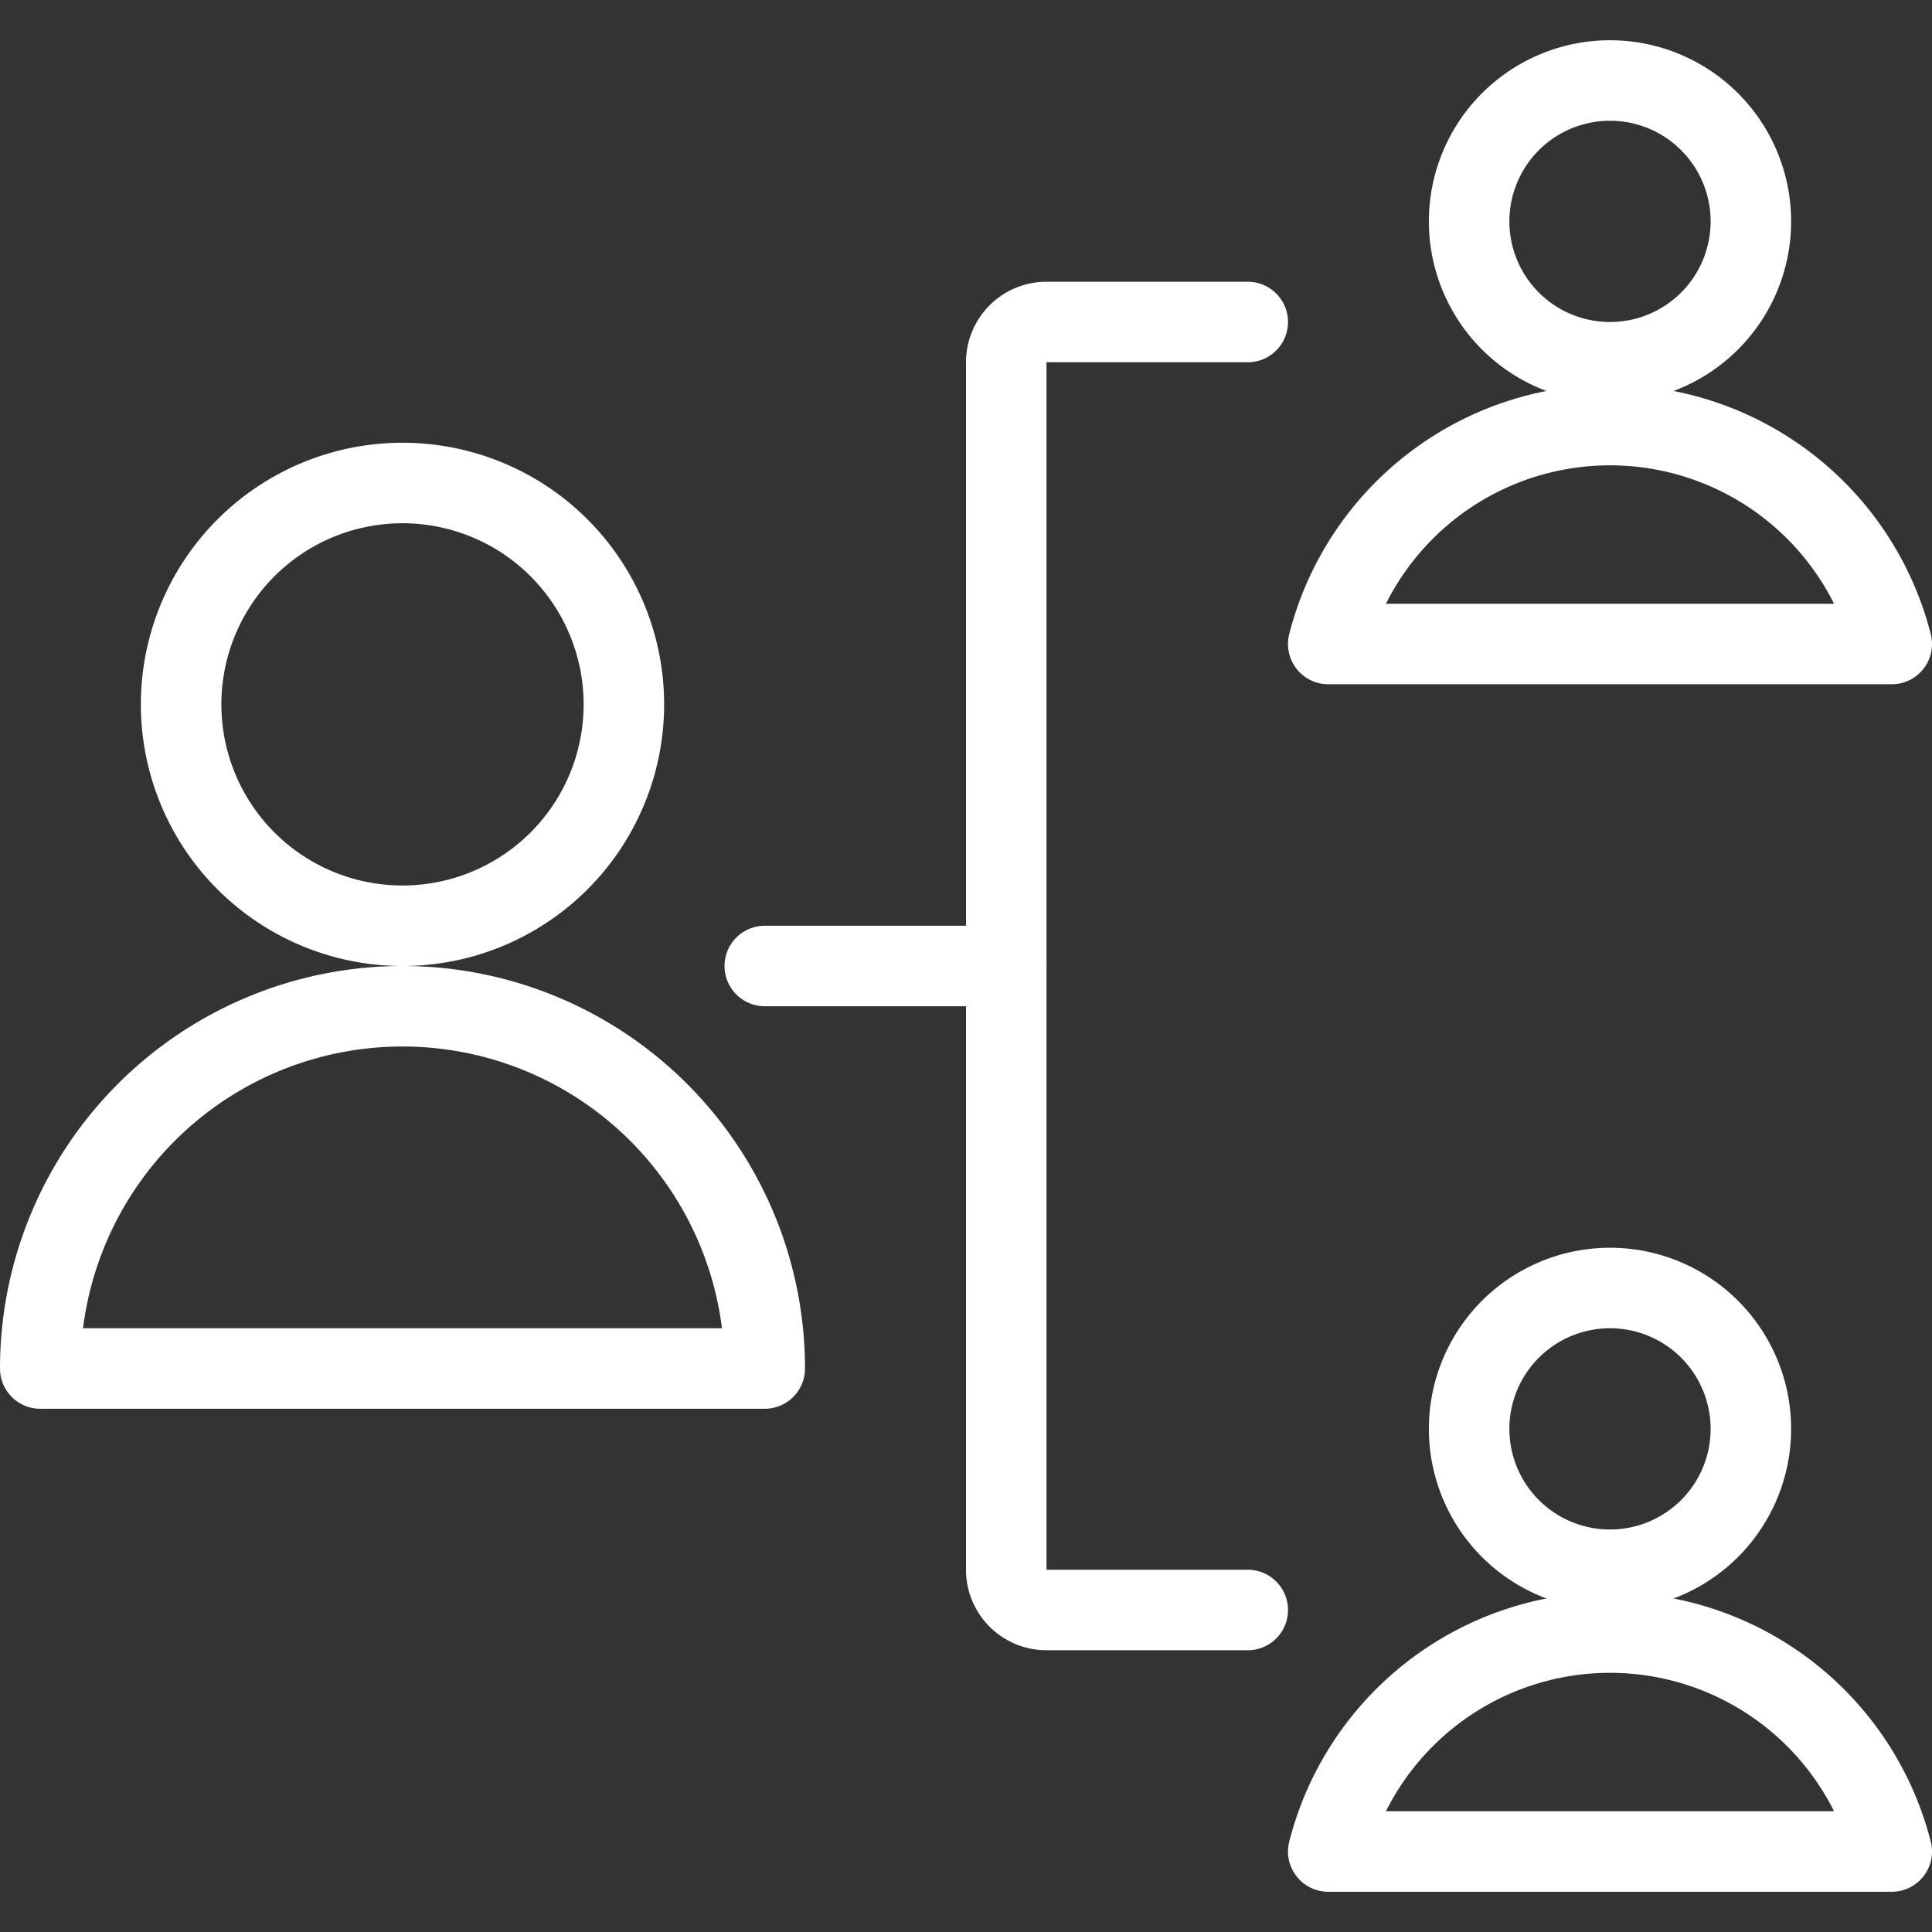
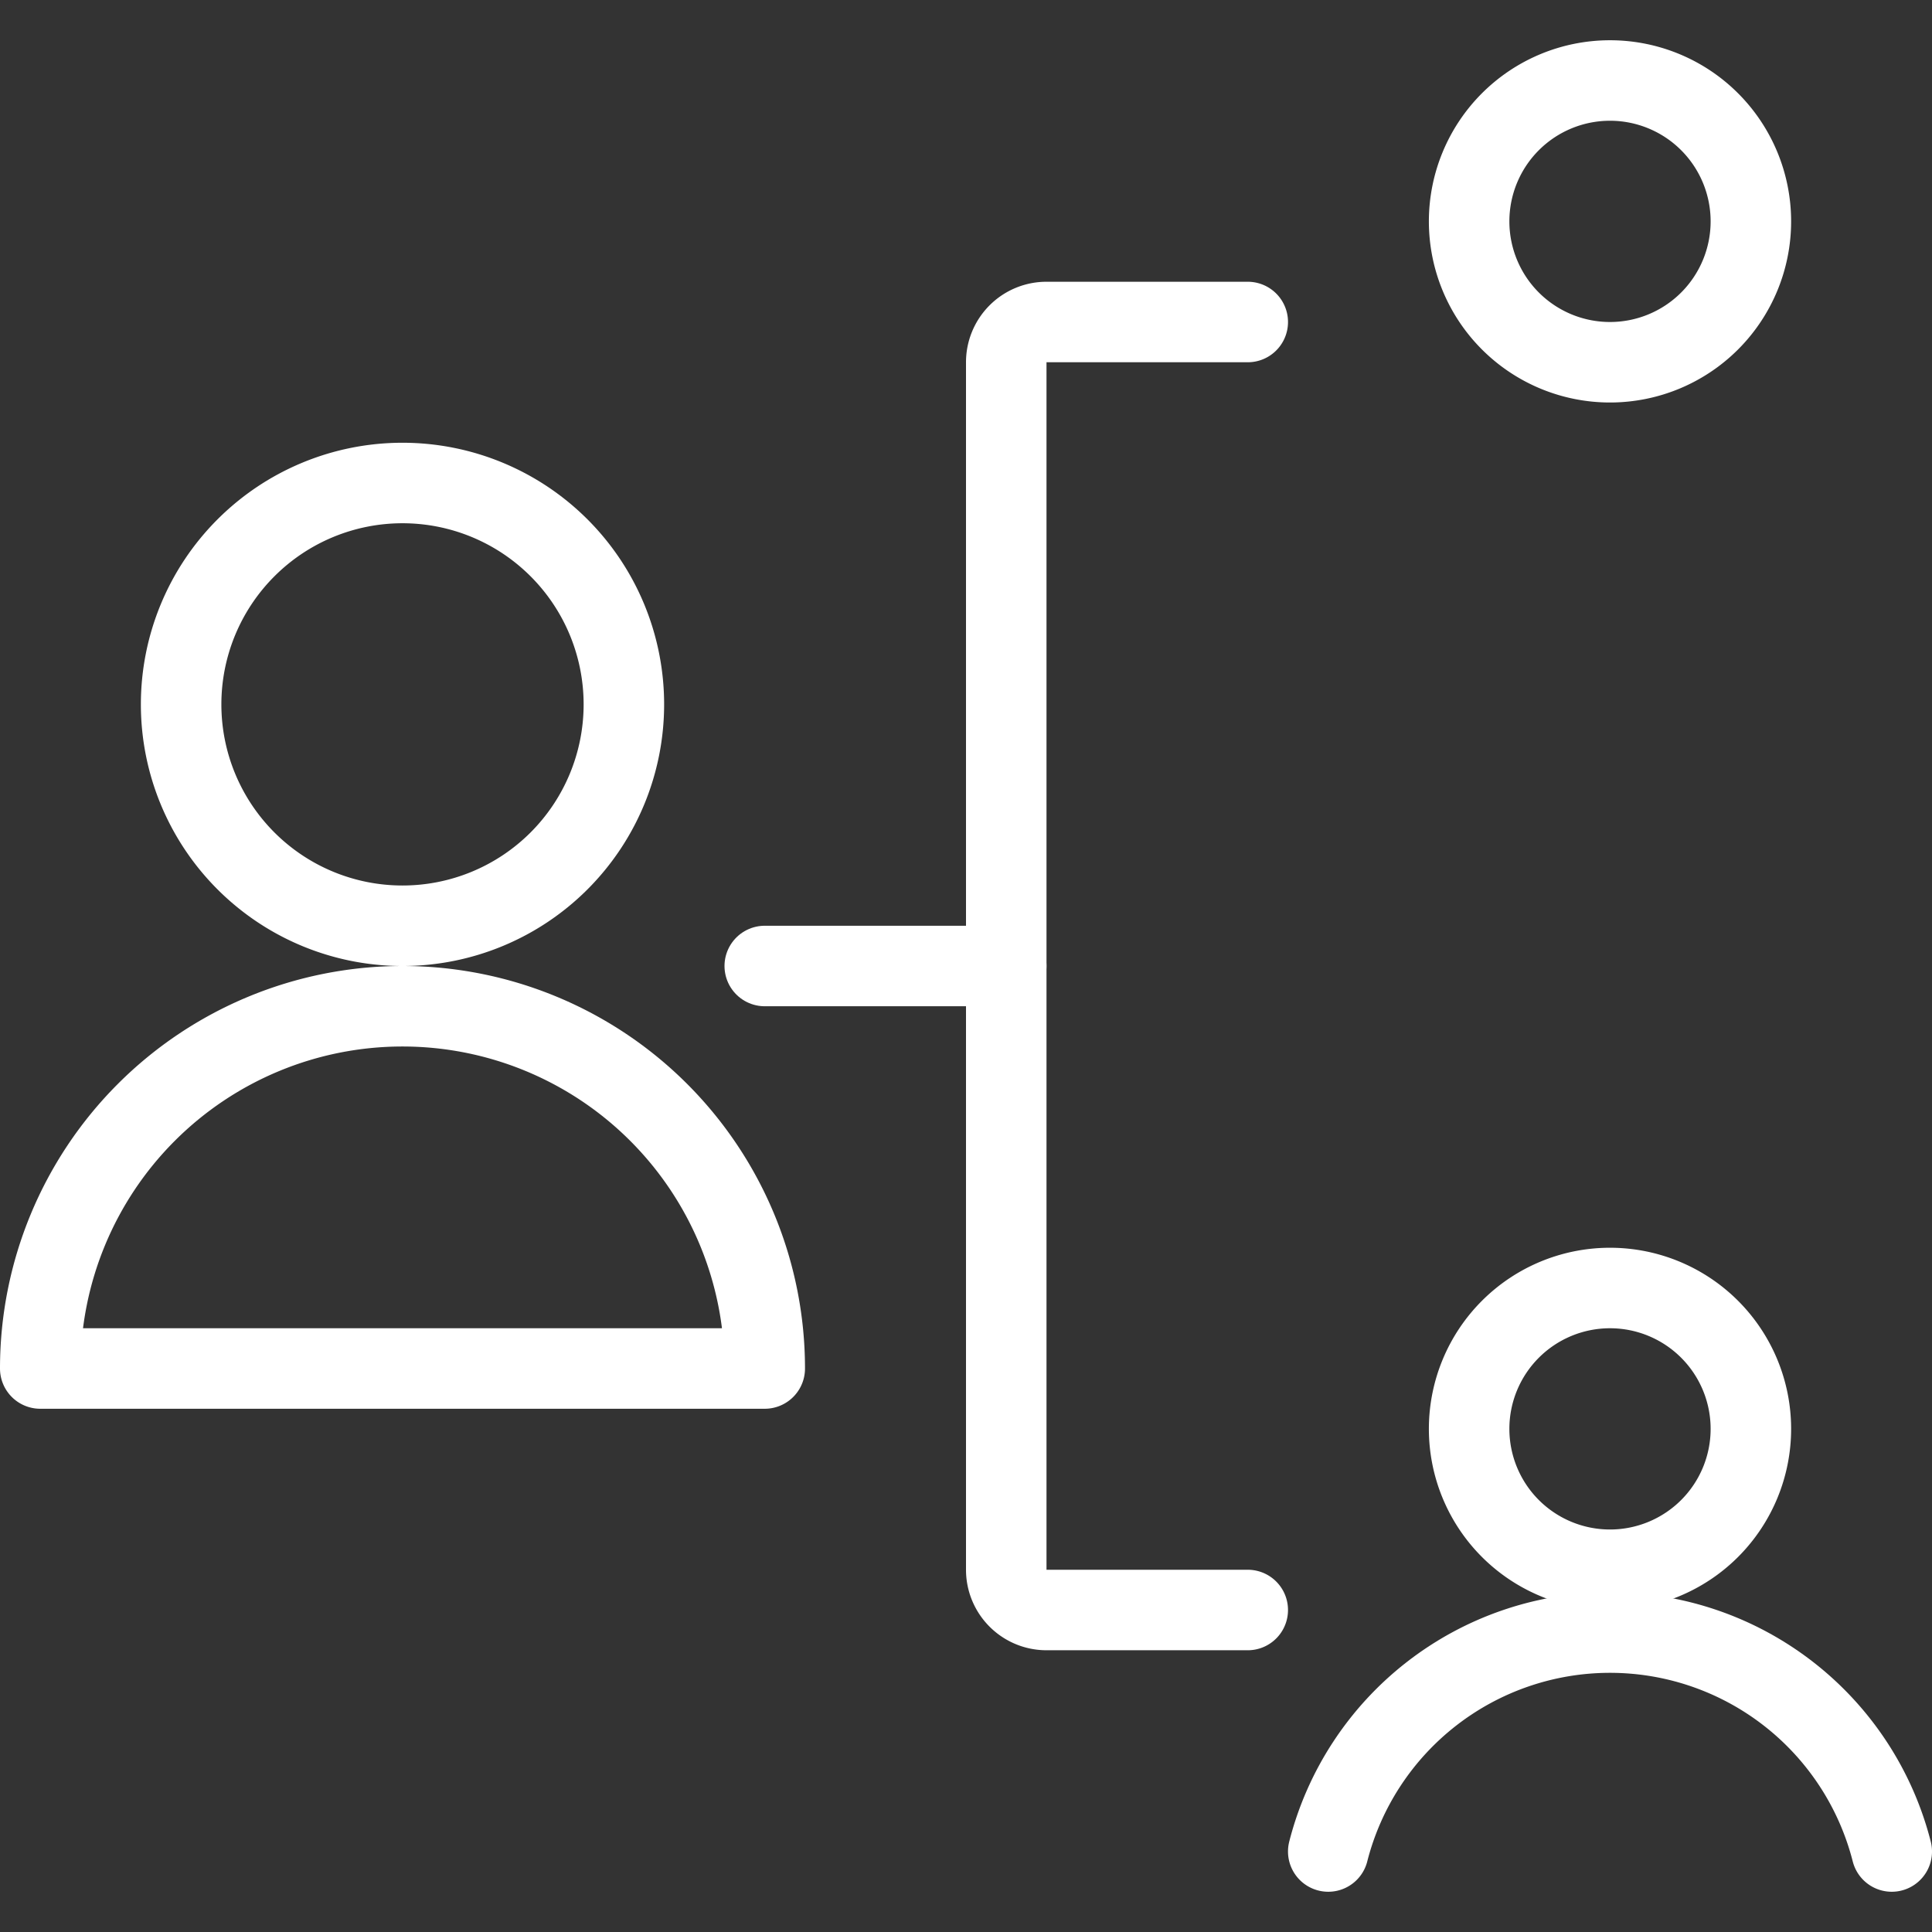
<svg xmlns="http://www.w3.org/2000/svg" viewBox="0 0 24 24" id="Human-Resources-Hierarchy-1--Streamline-Ultimate" height="24" width="24">
  <rect x="0" y="0" width="24" height="24" fill="#333333" stroke="none" />
  <desc>
    Human Resources Hierarchy 1 Streamline Icon: https://streamlinehq.com
  </desc>
  <path d="M15.5 20H13a0.5 0.5 0 0 1 -0.5 -0.5v-15A0.5 0.5 0 0 1 13 4h2.5" fill="none" stroke="#ffffff" stroke-linecap="round" stroke-linejoin="round" stroke-width="1" />
  <path d="m9.5 12 3 0" fill="none" stroke="#ffffff" stroke-linecap="round" stroke-linejoin="round" stroke-width="1" />
  <path d="M18.25 2.75a1.75 1.75 0 1 0 3.5 0 1.75 1.75 0 1 0 -3.5 0Z" fill="none" stroke="#ffffff" stroke-linecap="round" stroke-linejoin="round" stroke-width="1" />
-   <path d="M23.5 8a3.612 3.612 0 0 0 -7 0Z" fill="none" stroke="#ffffff" stroke-linecap="round" stroke-linejoin="round" stroke-width="1" />
  <path d="M18.25 17.75a1.75 1.75 0 1 0 3.5 0 1.75 1.75 0 1 0 -3.5 0Z" fill="none" stroke="#ffffff" stroke-linecap="round" stroke-linejoin="round" stroke-width="1" />
-   <path d="M23.5 23a3.612 3.612 0 0 0 -7 0Z" fill="none" stroke="#ffffff" stroke-linecap="round" stroke-linejoin="round" stroke-width="1" />
+   <path d="M23.5 23a3.612 3.612 0 0 0 -7 0" fill="none" stroke="#ffffff" stroke-linecap="round" stroke-linejoin="round" stroke-width="1" />
  <path d="M0.5 17a4.5 4.5 0 0 1 9 0Z" fill="none" stroke="#ffffff" stroke-linecap="round" stroke-linejoin="round" stroke-width="1" />
  <path d="M2.25 8.75a2.75 2.75 0 1 0 5.5 0 2.75 2.75 0 1 0 -5.5 0Z" fill="none" stroke="#ffffff" stroke-linecap="round" stroke-linejoin="round" stroke-width="1" />
</svg>